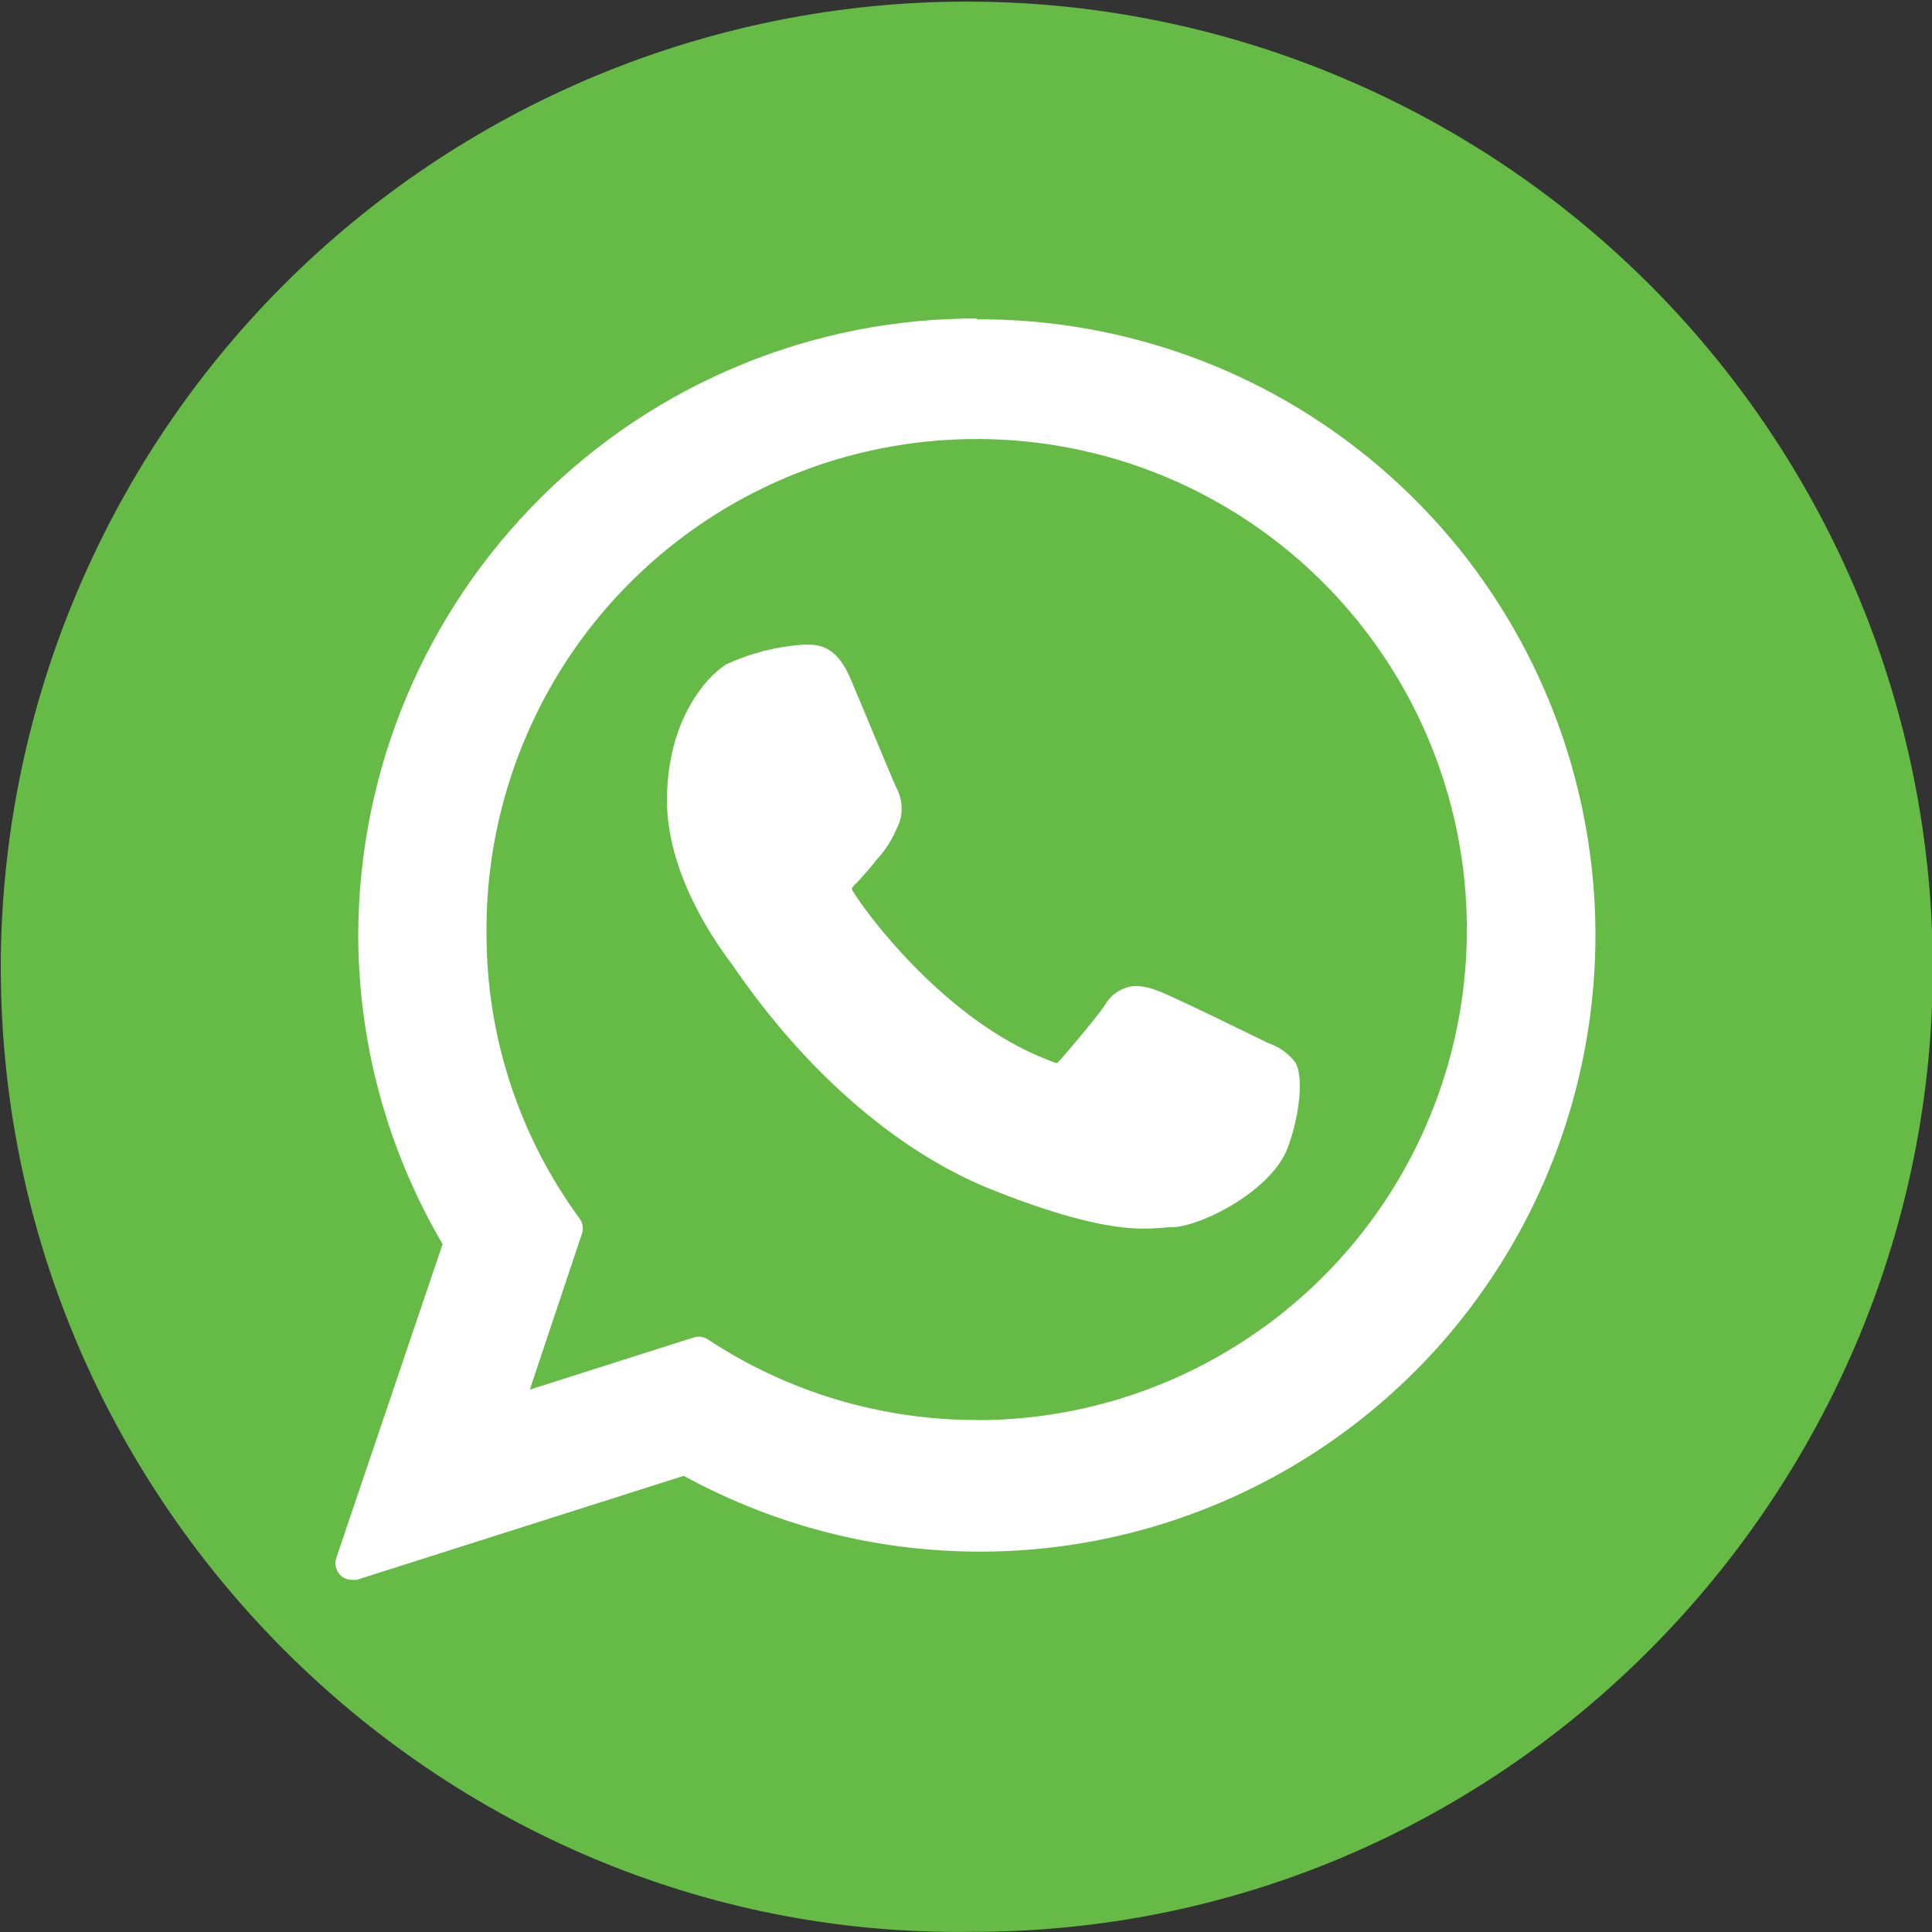
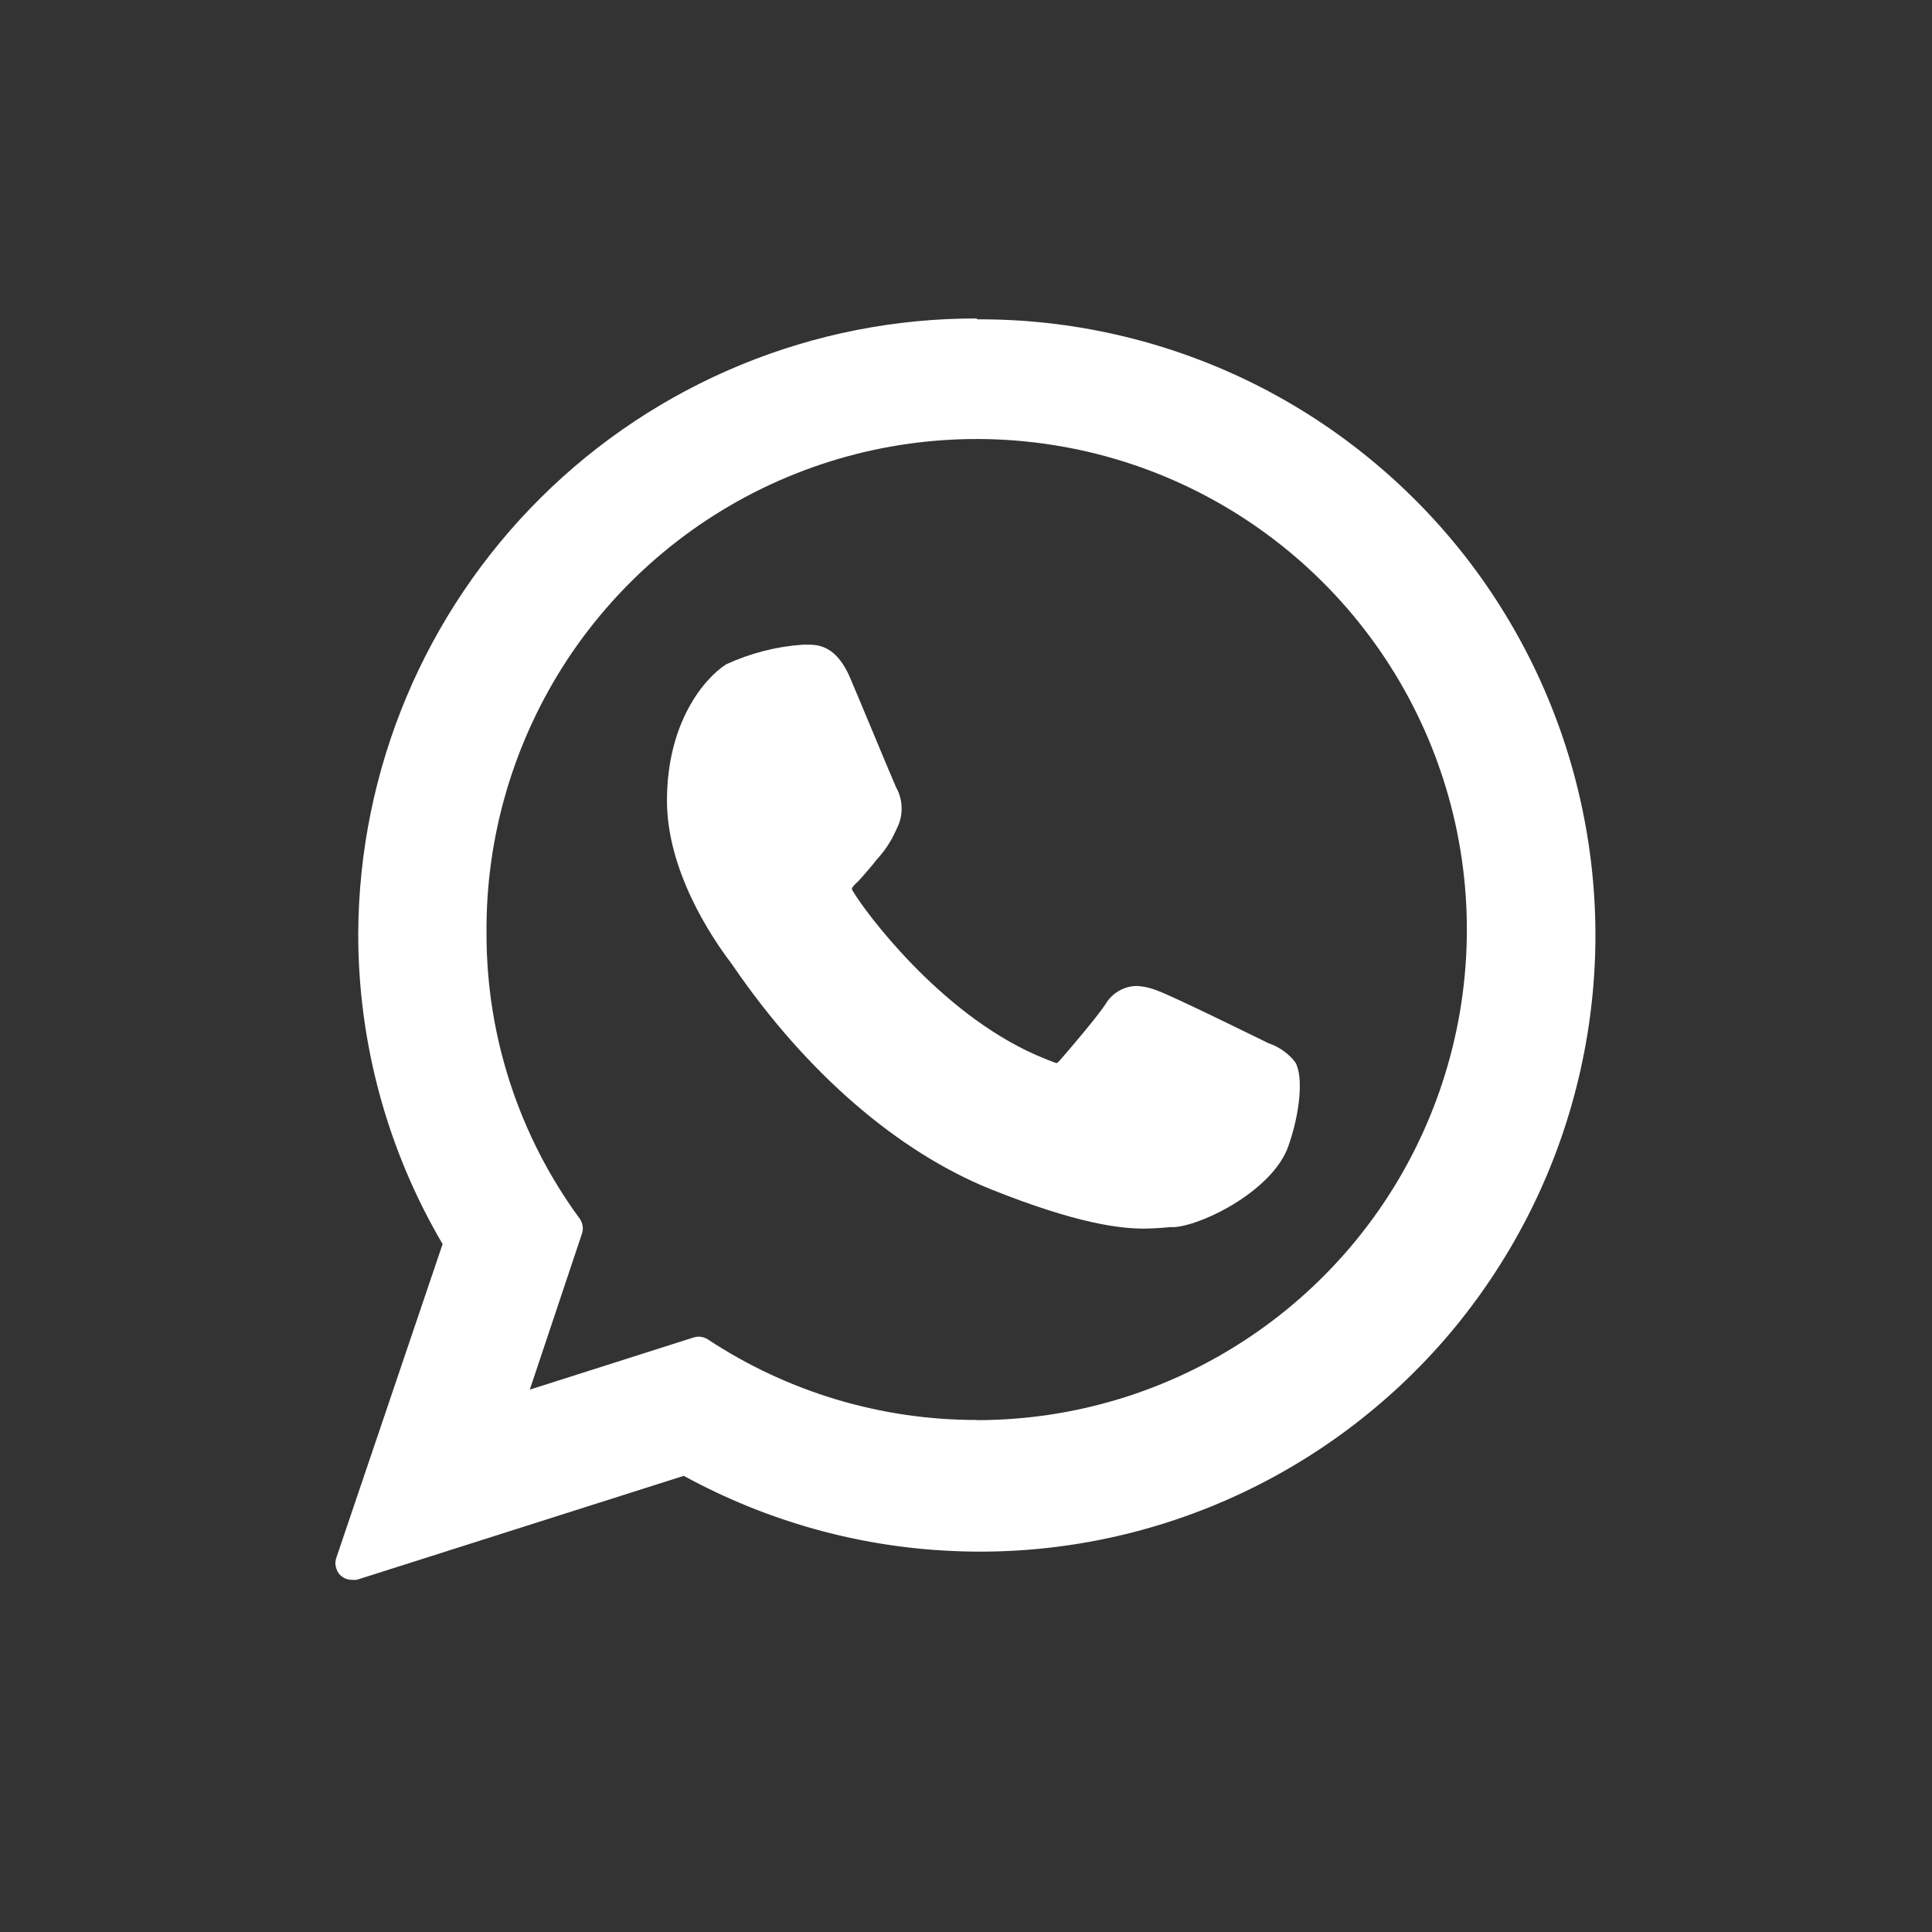
<svg xmlns="http://www.w3.org/2000/svg" width="45px" height="45px" viewBox="0 0 45 45" version="1.1">
  <rect x="0" y="0" width="45" height="45" fill="#333333" stroke="none" />
  <g id="surface1">
-     <path style=" stroke:none;fill-rule:nonzero;fill:rgb(39.608%,73.333%,27.059%);fill-opacity:1;" d="M 22.582 44.996 C 10.211 45.16 -0.238 34.832 0.023 22.051 C 0.09 19.094 0.738 16.18 1.93 13.477 C 3.121 10.77 4.832 8.324 6.969 6.281 C 9.105 4.238 11.621 2.637 14.375 1.566 C 17.129 0.496 20.066 -0.023 23.023 0.043 C 25.977 0.109 28.887 0.758 31.59 1.953 C 34.297 3.145 36.738 4.859 38.781 6.996 C 40.82 9.133 42.422 11.652 43.492 14.406 C 44.562 17.164 45.078 20.105 45.012 23.062 C 44.734 35.055 34.891 45.039 22.582 44.996 Z M 22.582 44.996 " />
    <path style=" stroke:none;fill-rule:nonzero;fill:rgb(100%,100%,100%);fill-opacity:1;" d="M 29.543 24.297 C 29.484 24.27 27.348 23.215 26.969 23.078 C 26.809 23.012 26.641 22.973 26.469 22.965 C 26.32 22.969 26.18 23.008 26.051 23.086 C 25.926 23.16 25.82 23.266 25.746 23.395 C 25.535 23.711 24.887 24.469 24.688 24.695 C 24.66 24.727 24.625 24.762 24.605 24.762 C 24.586 24.762 24.25 24.625 24.152 24.582 C 21.859 23.582 20.117 21.184 19.879 20.777 C 19.859 20.754 19.848 20.723 19.84 20.691 C 19.875 20.637 19.918 20.59 19.969 20.547 C 20.082 20.43 20.207 20.281 20.332 20.133 C 20.387 20.059 20.445 19.992 20.504 19.926 C 20.645 19.758 20.762 19.574 20.852 19.375 L 20.898 19.277 C 20.969 19.133 21.008 18.969 21 18.805 C 20.996 18.641 20.953 18.48 20.871 18.336 C 20.82 18.234 19.918 16.055 19.816 15.824 C 19.586 15.27 19.285 15.016 18.859 15.016 L 18.695 15.016 C 18.078 15.059 17.477 15.215 16.914 15.473 C 16.402 15.801 15.535 16.828 15.535 18.648 C 15.535 20.281 16.57 21.824 17.012 22.41 L 17.074 22.496 C 18.777 24.984 20.902 26.816 23.055 27.691 C 25.125 28.52 26.109 28.617 26.664 28.617 C 26.863 28.613 27.059 28.602 27.254 28.582 L 27.359 28.582 C 28.074 28.52 29.648 27.703 30.004 26.707 C 30.285 25.922 30.359 25.066 30.172 24.746 C 30.012 24.535 29.793 24.383 29.543 24.297 Z M 29.543 24.297 " />
    <path style=" stroke:none;fill-rule:nonzero;fill:rgb(100%,100%,100%);fill-opacity:1;" d="M 22.762 7.418 C 18.953 7.406 15.297 8.91 12.594 11.594 C 9.891 14.281 8.363 17.926 8.344 21.738 C 8.34 24.285 9.02 26.785 10.309 28.977 L 7.832 36.289 C 7.809 36.359 7.805 36.43 7.824 36.5 C 7.84 36.566 7.871 36.633 7.922 36.684 C 7.992 36.754 8.09 36.797 8.191 36.797 C 8.23 36.801 8.27 36.801 8.309 36.797 L 15.926 34.375 C 17.848 35.426 19.98 36.027 22.168 36.125 C 24.355 36.227 26.535 35.824 28.543 34.949 C 30.551 34.074 32.332 32.75 33.75 31.082 C 35.164 29.41 36.184 27.438 36.719 25.316 C 37.258 23.191 37.305 20.973 36.852 18.828 C 36.402 16.684 35.465 14.672 34.117 12.945 C 32.766 11.223 31.043 9.828 29.07 8.871 C 27.102 7.918 24.938 7.426 22.75 7.438 Z M 22.762 33.074 C 20.531 33.078 18.348 32.426 16.484 31.195 C 16.422 31.156 16.348 31.133 16.27 31.133 C 16.234 31.133 16.195 31.141 16.156 31.152 L 12.34 32.367 L 13.555 28.734 C 13.574 28.676 13.582 28.613 13.57 28.555 C 13.562 28.492 13.539 28.438 13.504 28.387 C 12.09 26.461 11.328 24.133 11.332 21.742 C 11.312 19.477 11.969 17.262 13.211 15.367 C 14.457 13.477 16.23 12 18.316 11.121 C 20.402 10.242 22.699 10.004 24.922 10.434 C 27.141 10.863 29.184 11.945 30.789 13.539 C 32.395 15.133 33.492 17.168 33.941 19.391 C 34.387 21.609 34.168 23.91 33.305 26.004 C 32.445 28.098 30.98 29.887 29.102 31.145 C 27.223 32.406 25.012 33.078 22.75 33.078 Z M 22.762 33.074 " />
  </g>
</svg>